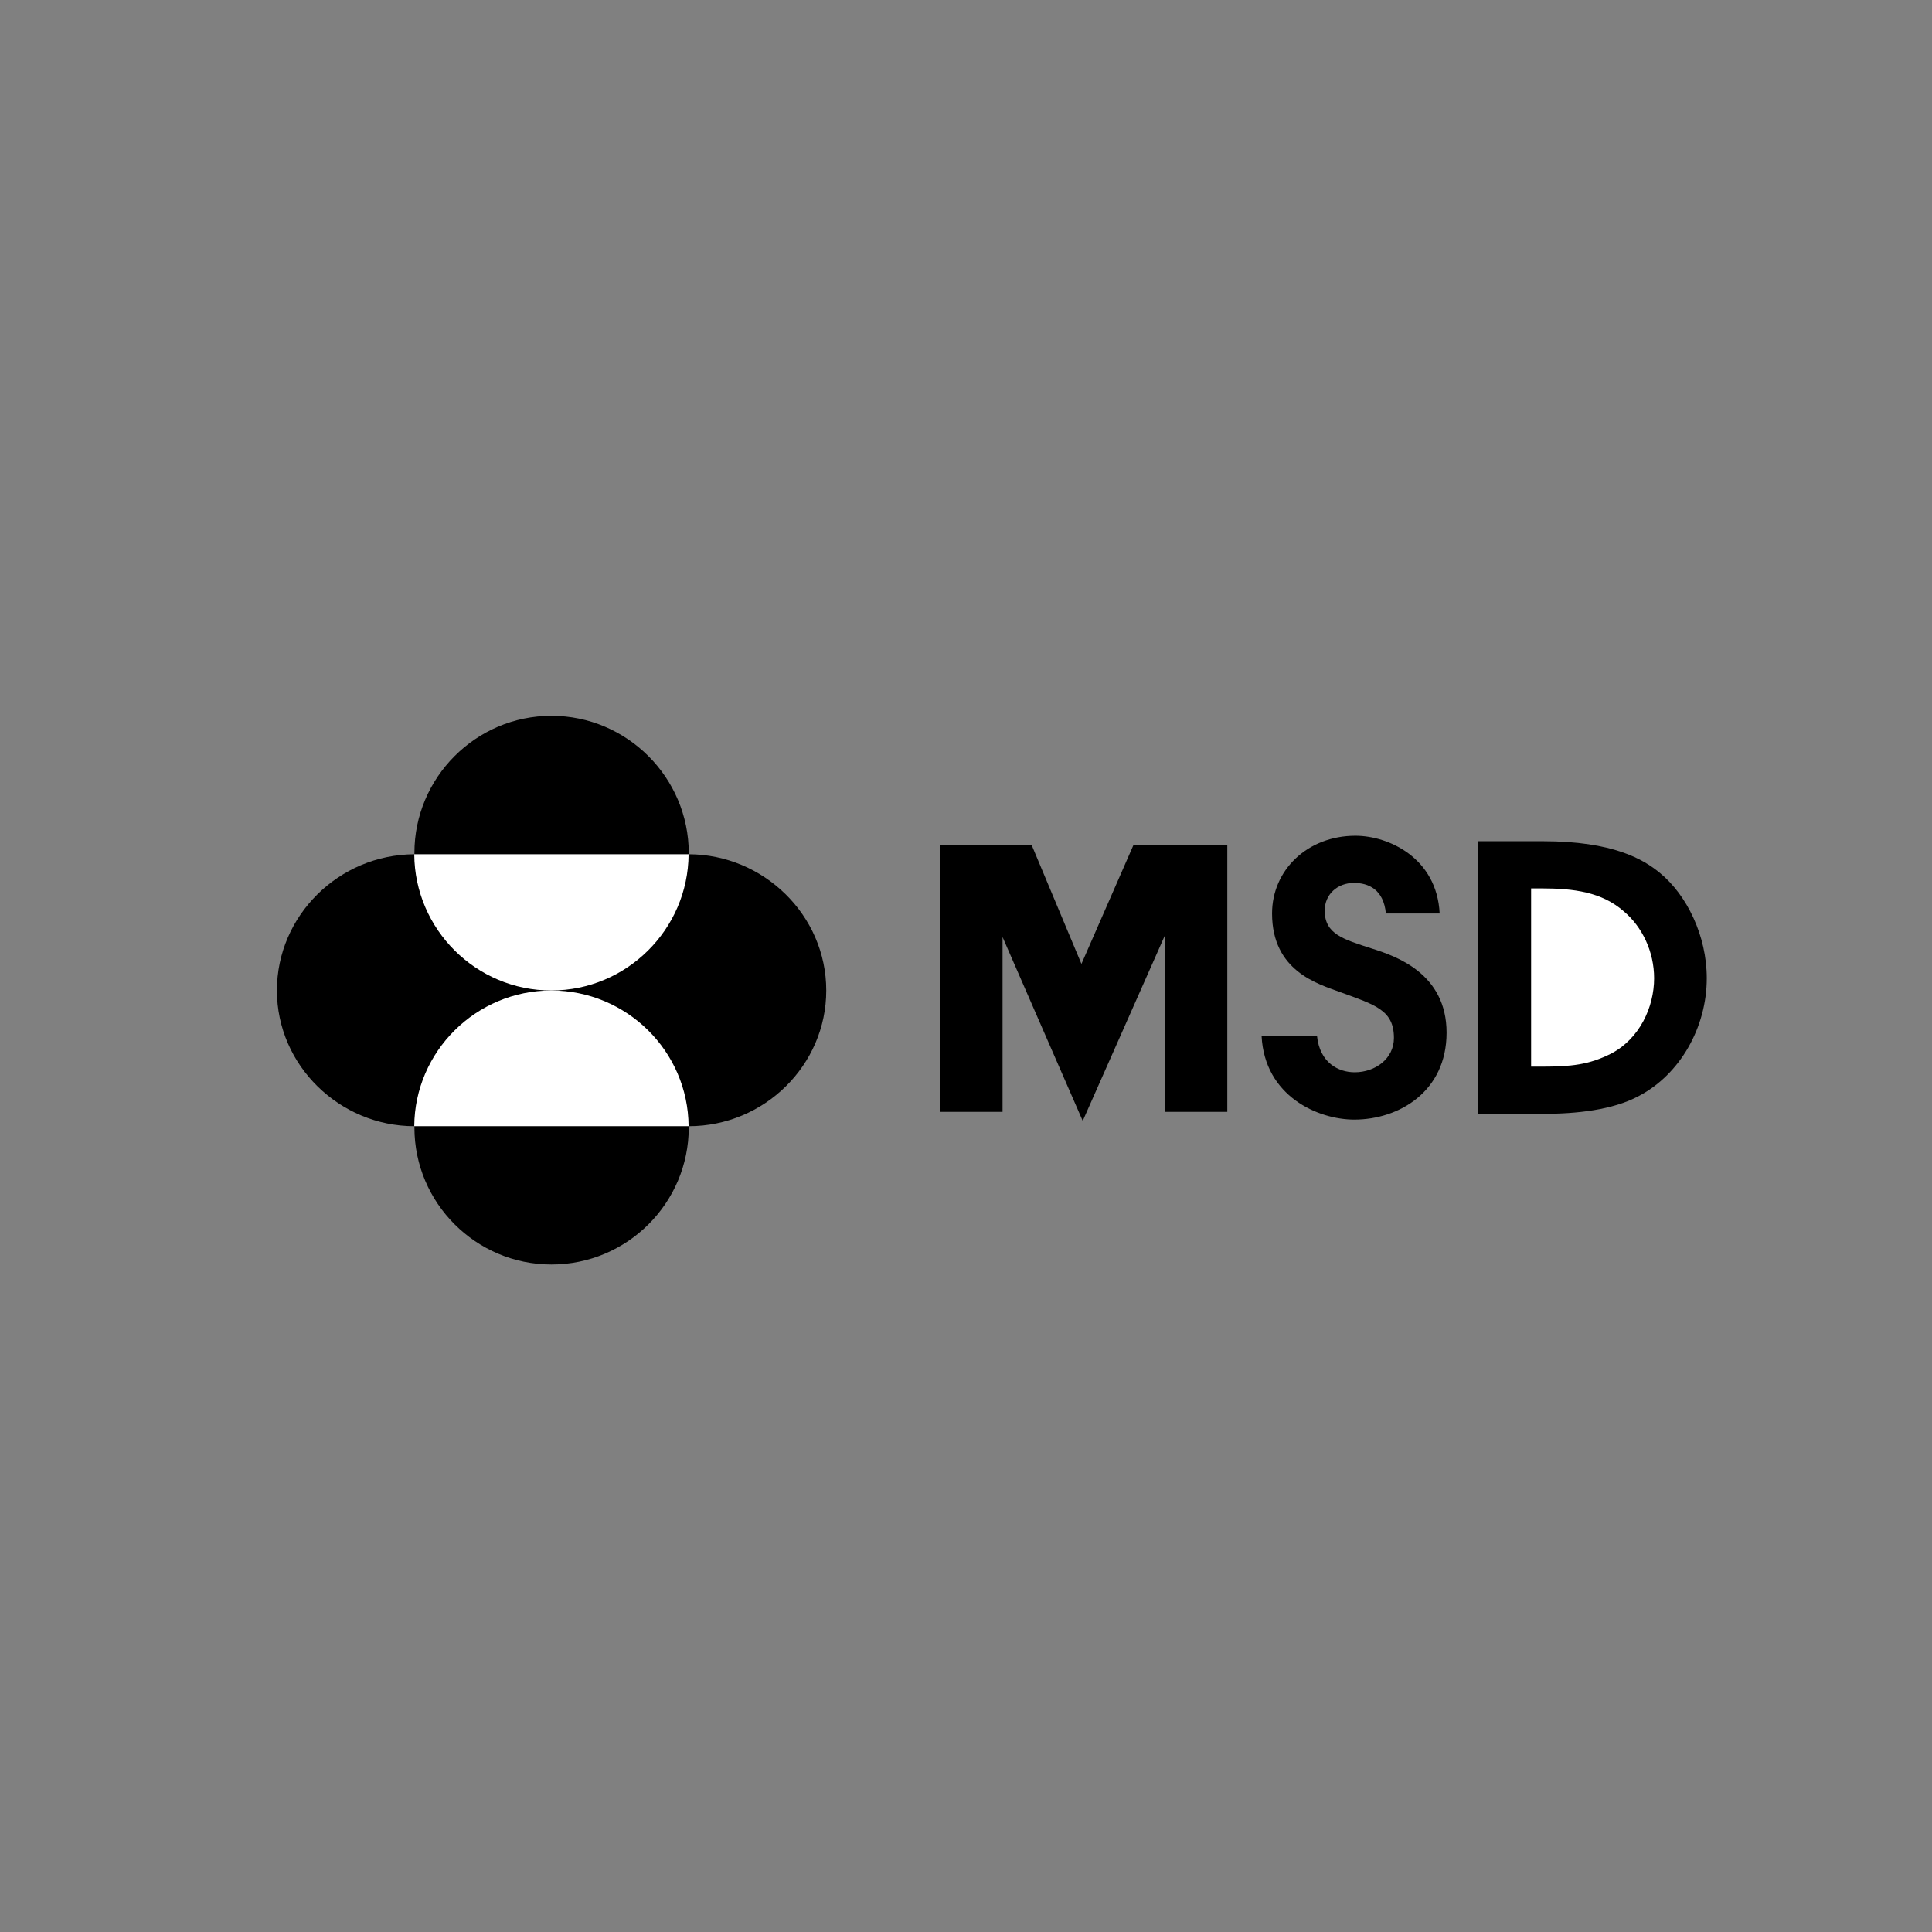
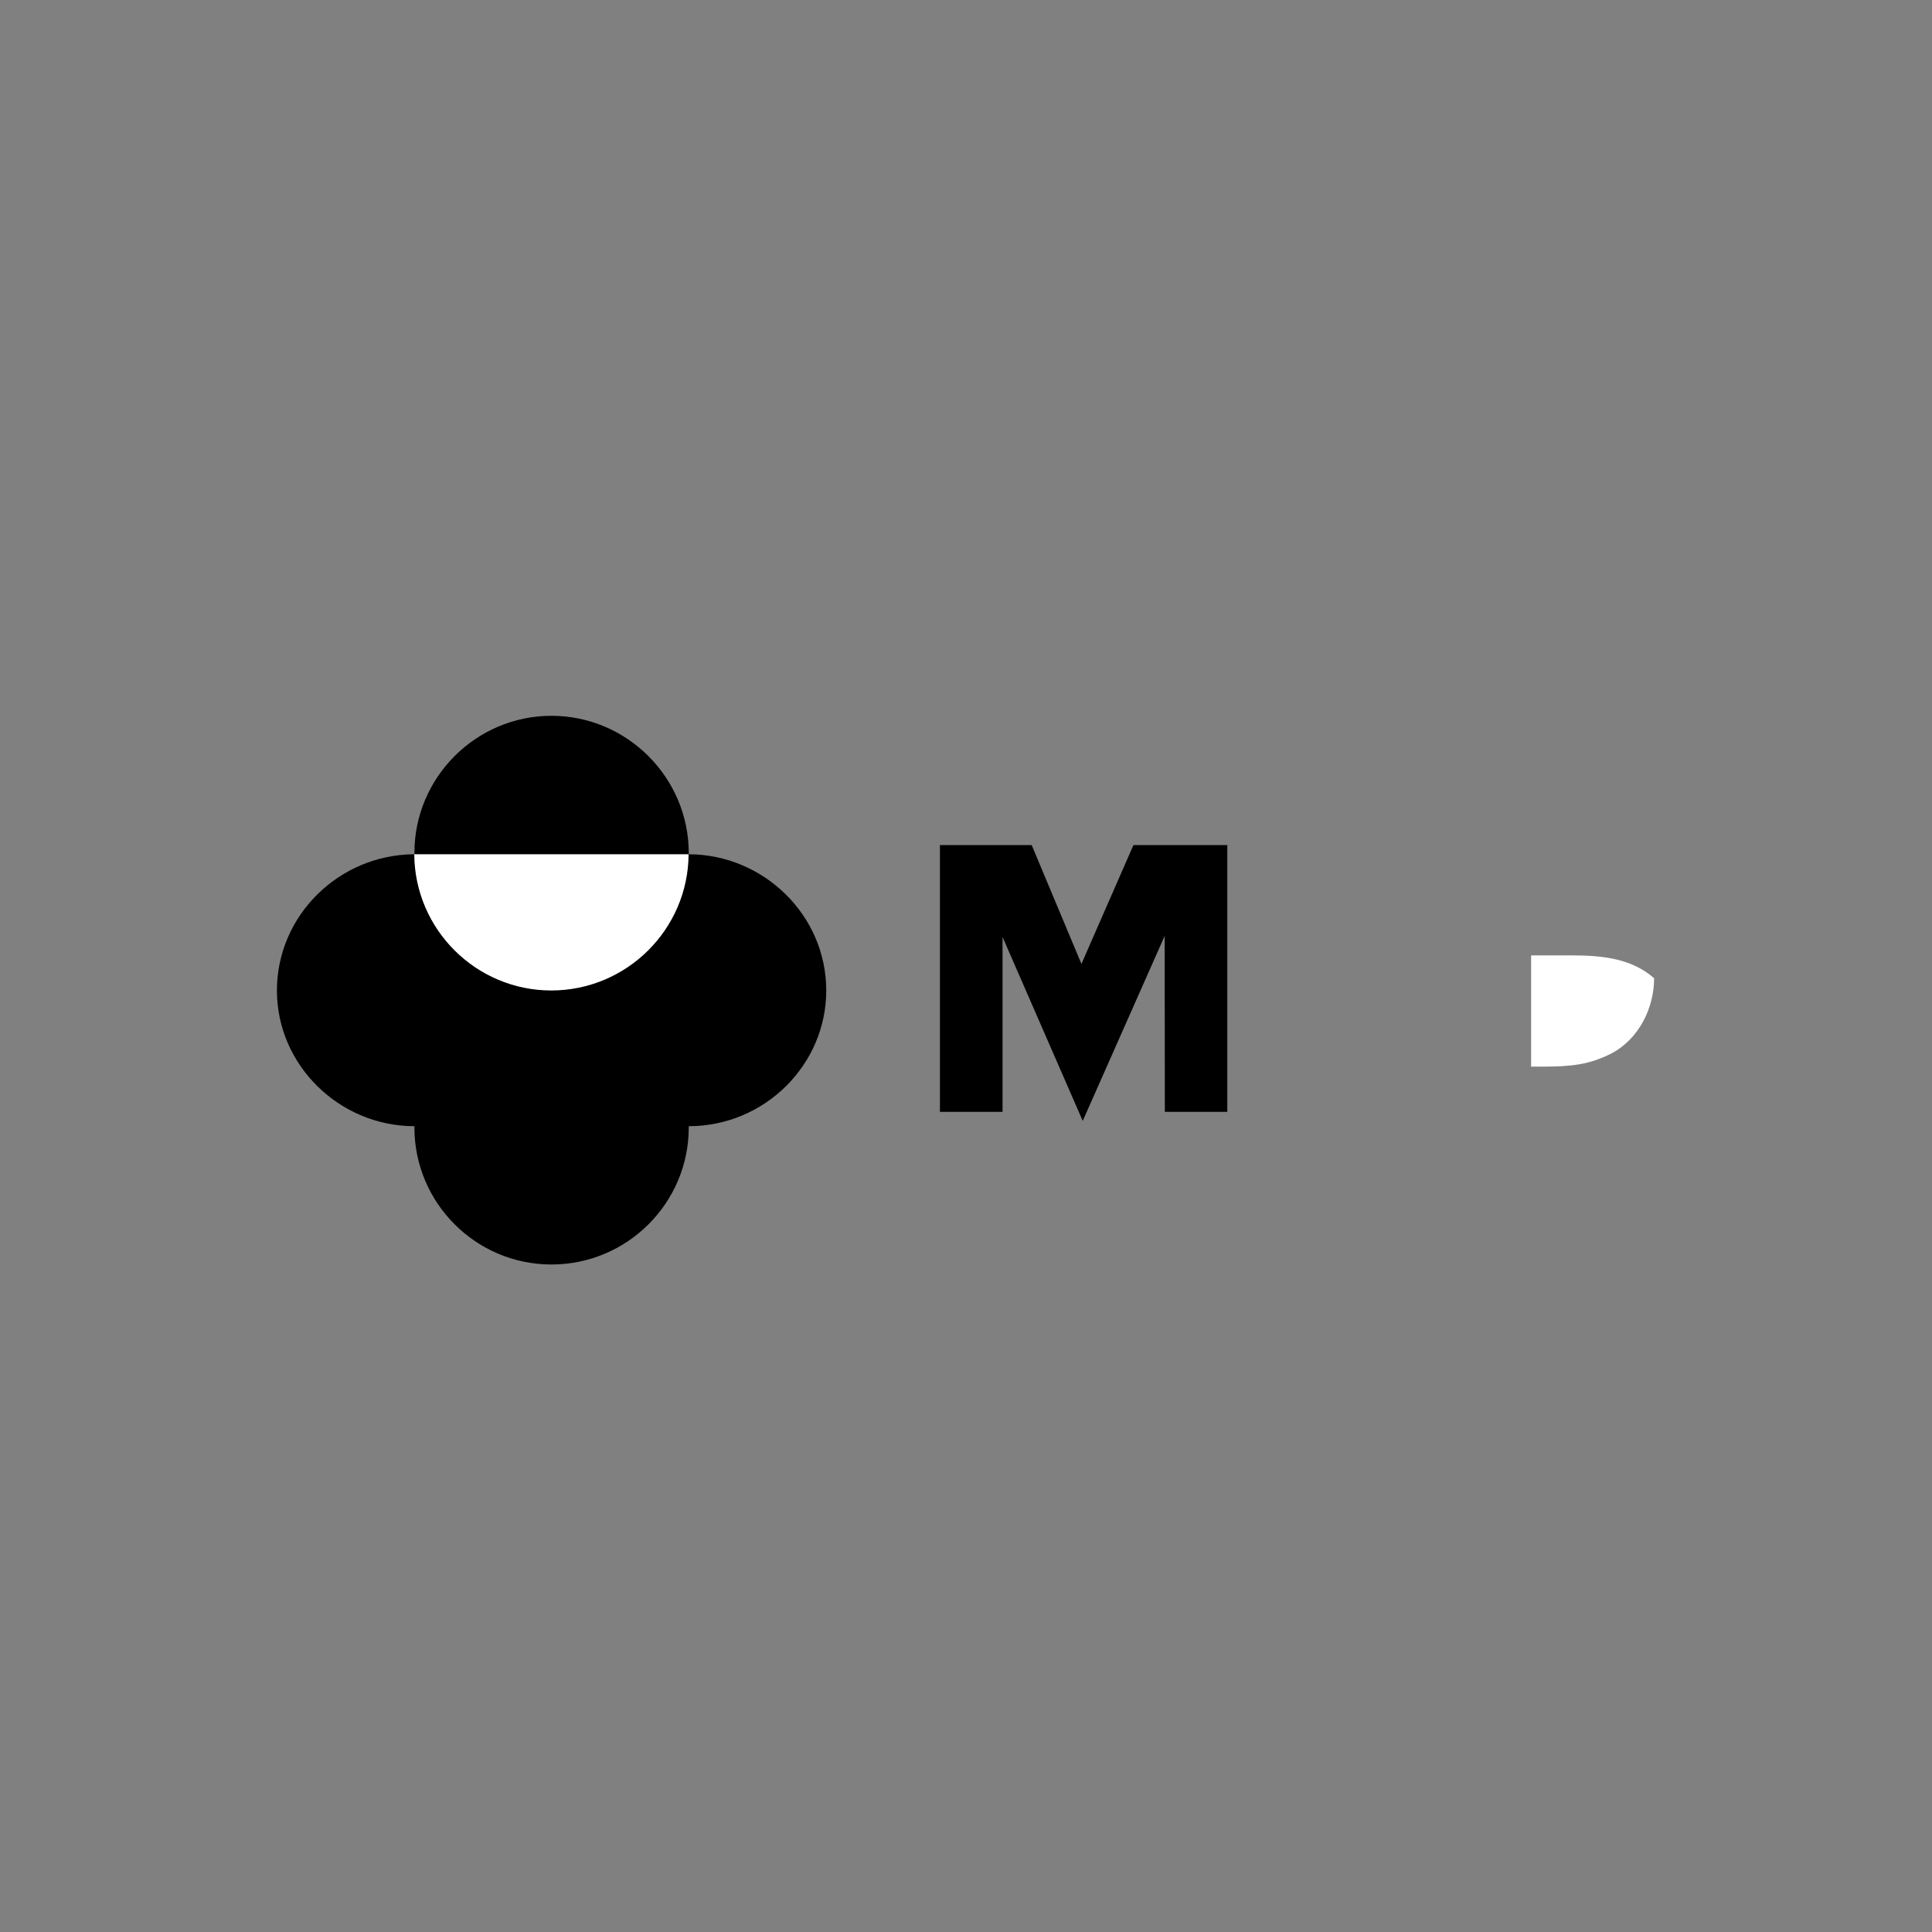
<svg xmlns="http://www.w3.org/2000/svg" id="Capa_1" x="0px" y="0px" viewBox="0 0 120 120" style="enable-background:new 0 0 120 120;" xml:space="preserve">
  <rect x="0" y="0" width="120" height="120" fill="#808080" stroke="none" />
  <style type="text/css">	.st0{fill-rule:evenodd;clip-rule:evenodd;}	.st1{fill-rule:evenodd;clip-rule:evenodd;fill:#FFFFFF;}</style>
  <title>lasante</title>
  <g>
    <path class="st0" d="M72.35,69.06h3.88V52.49H70.4l-3.23,7.38l-3.09-7.38h-5.7v16.57h3.89V58.2l4.98,11.42l5.09-11.49L72.35,69.06  L72.35,69.06L72.35,69.06z M34.25,44.46c4.7,0,8.53,3.84,8.53,8.53v0.07c4.64,0.01,8.54,3.78,8.54,8.46c0,4.63-3.84,8.43-8.54,8.43  v0.08c0,4.69-3.82,8.51-8.53,8.51c-4.69,0-8.51-3.82-8.51-8.51v-0.08c-4.64,0-8.54-3.77-8.54-8.43c0-4.64,3.84-8.44,8.54-8.46  v-0.07C25.73,48.3,29.56,44.46,34.25,44.46L34.25,44.46z" />
-     <path class="st1" d="M42.77,69.95c-0.03-4.66-3.85-8.43-8.53-8.43c-4.67,0-8.48,3.78-8.51,8.43H42.77L42.77,69.95z" />
    <path class="st1" d="M42.77,53.06c-0.03,4.67-3.85,8.46-8.53,8.46c-4.67,0-8.48-3.79-8.51-8.46H42.77z" />
-     <path class="st0" d="M81.8,64.33c0.17,1.69,1.34,2.27,2.34,2.27c1.29,0,2.44-0.85,2.44-2.13c0-1.74-1.17-2.06-3.37-2.86  c-1.36-0.5-4.2-1.3-4.2-4.87c0-2.7,2.2-4.83,5.18-4.83c2.05,0,5.06,1.37,5.23,4.83h-3.34c-0.14-1.51-1.1-1.9-1.98-1.9  c-1.03,0-1.82,0.71-1.82,1.72c0,1.46,1.15,1.78,2.94,2.36c1.46,0.46,4.63,1.53,4.63,5.22c0,3.66-2.96,5.4-5.73,5.4  c-2.27,0-5.57-1.46-5.76-5.19L81.8,64.33L81.8,64.33L81.8,64.33z M91.83,52.25h4.01c4.35,0,6.23,1.12,7.26,1.97  c1.67,1.37,2.91,3.89,2.91,6.54c0,3.04-1.65,5.97-4.23,7.32c-1.62,0.87-3.89,1.1-5.88,1.1h-4.08V52.25z" />
-     <path class="st1" d="M95.1,66.25h0.69c1.77,0,2.91-0.11,4.3-0.82c1.74-0.92,2.65-2.86,2.65-4.67c0-1.65-0.74-3.2-1.89-4.16  c-1.36-1.19-3.08-1.42-5.13-1.42H95.1L95.1,66.25L95.1,66.25L95.1,66.25z" />
+     <path class="st1" d="M95.1,66.25h0.69c1.77,0,2.91-0.11,4.3-0.82c1.74-0.92,2.65-2.86,2.65-4.67c-1.36-1.19-3.08-1.42-5.13-1.42H95.1L95.1,66.25L95.1,66.25L95.1,66.25z" />
  </g>
</svg>